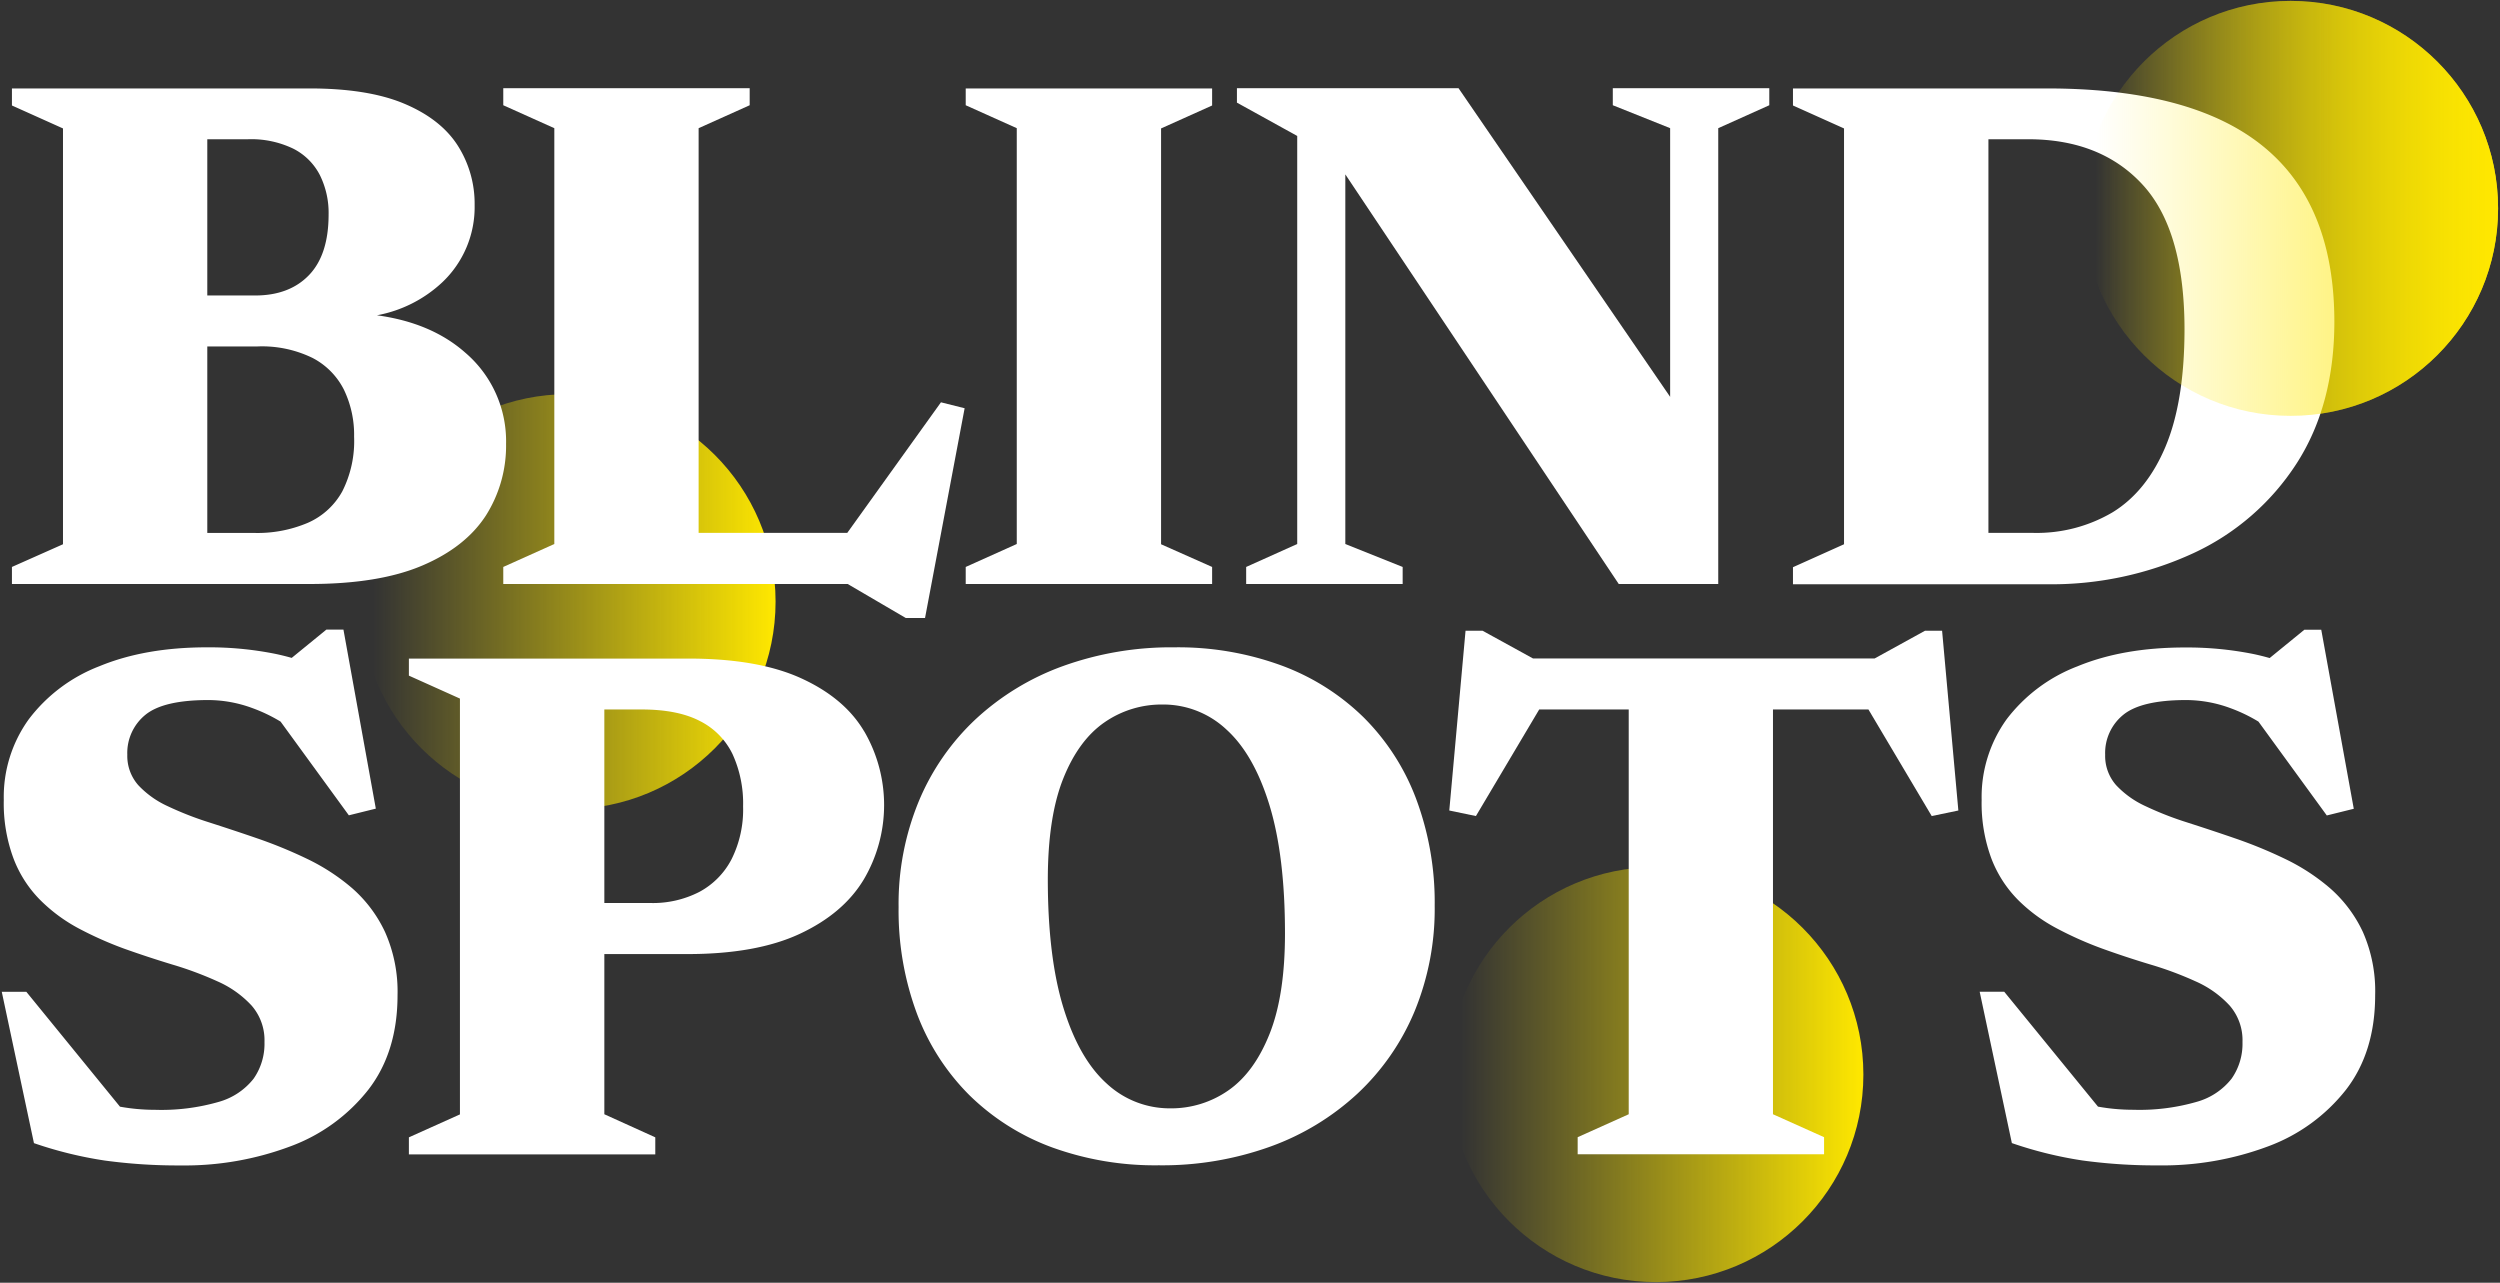
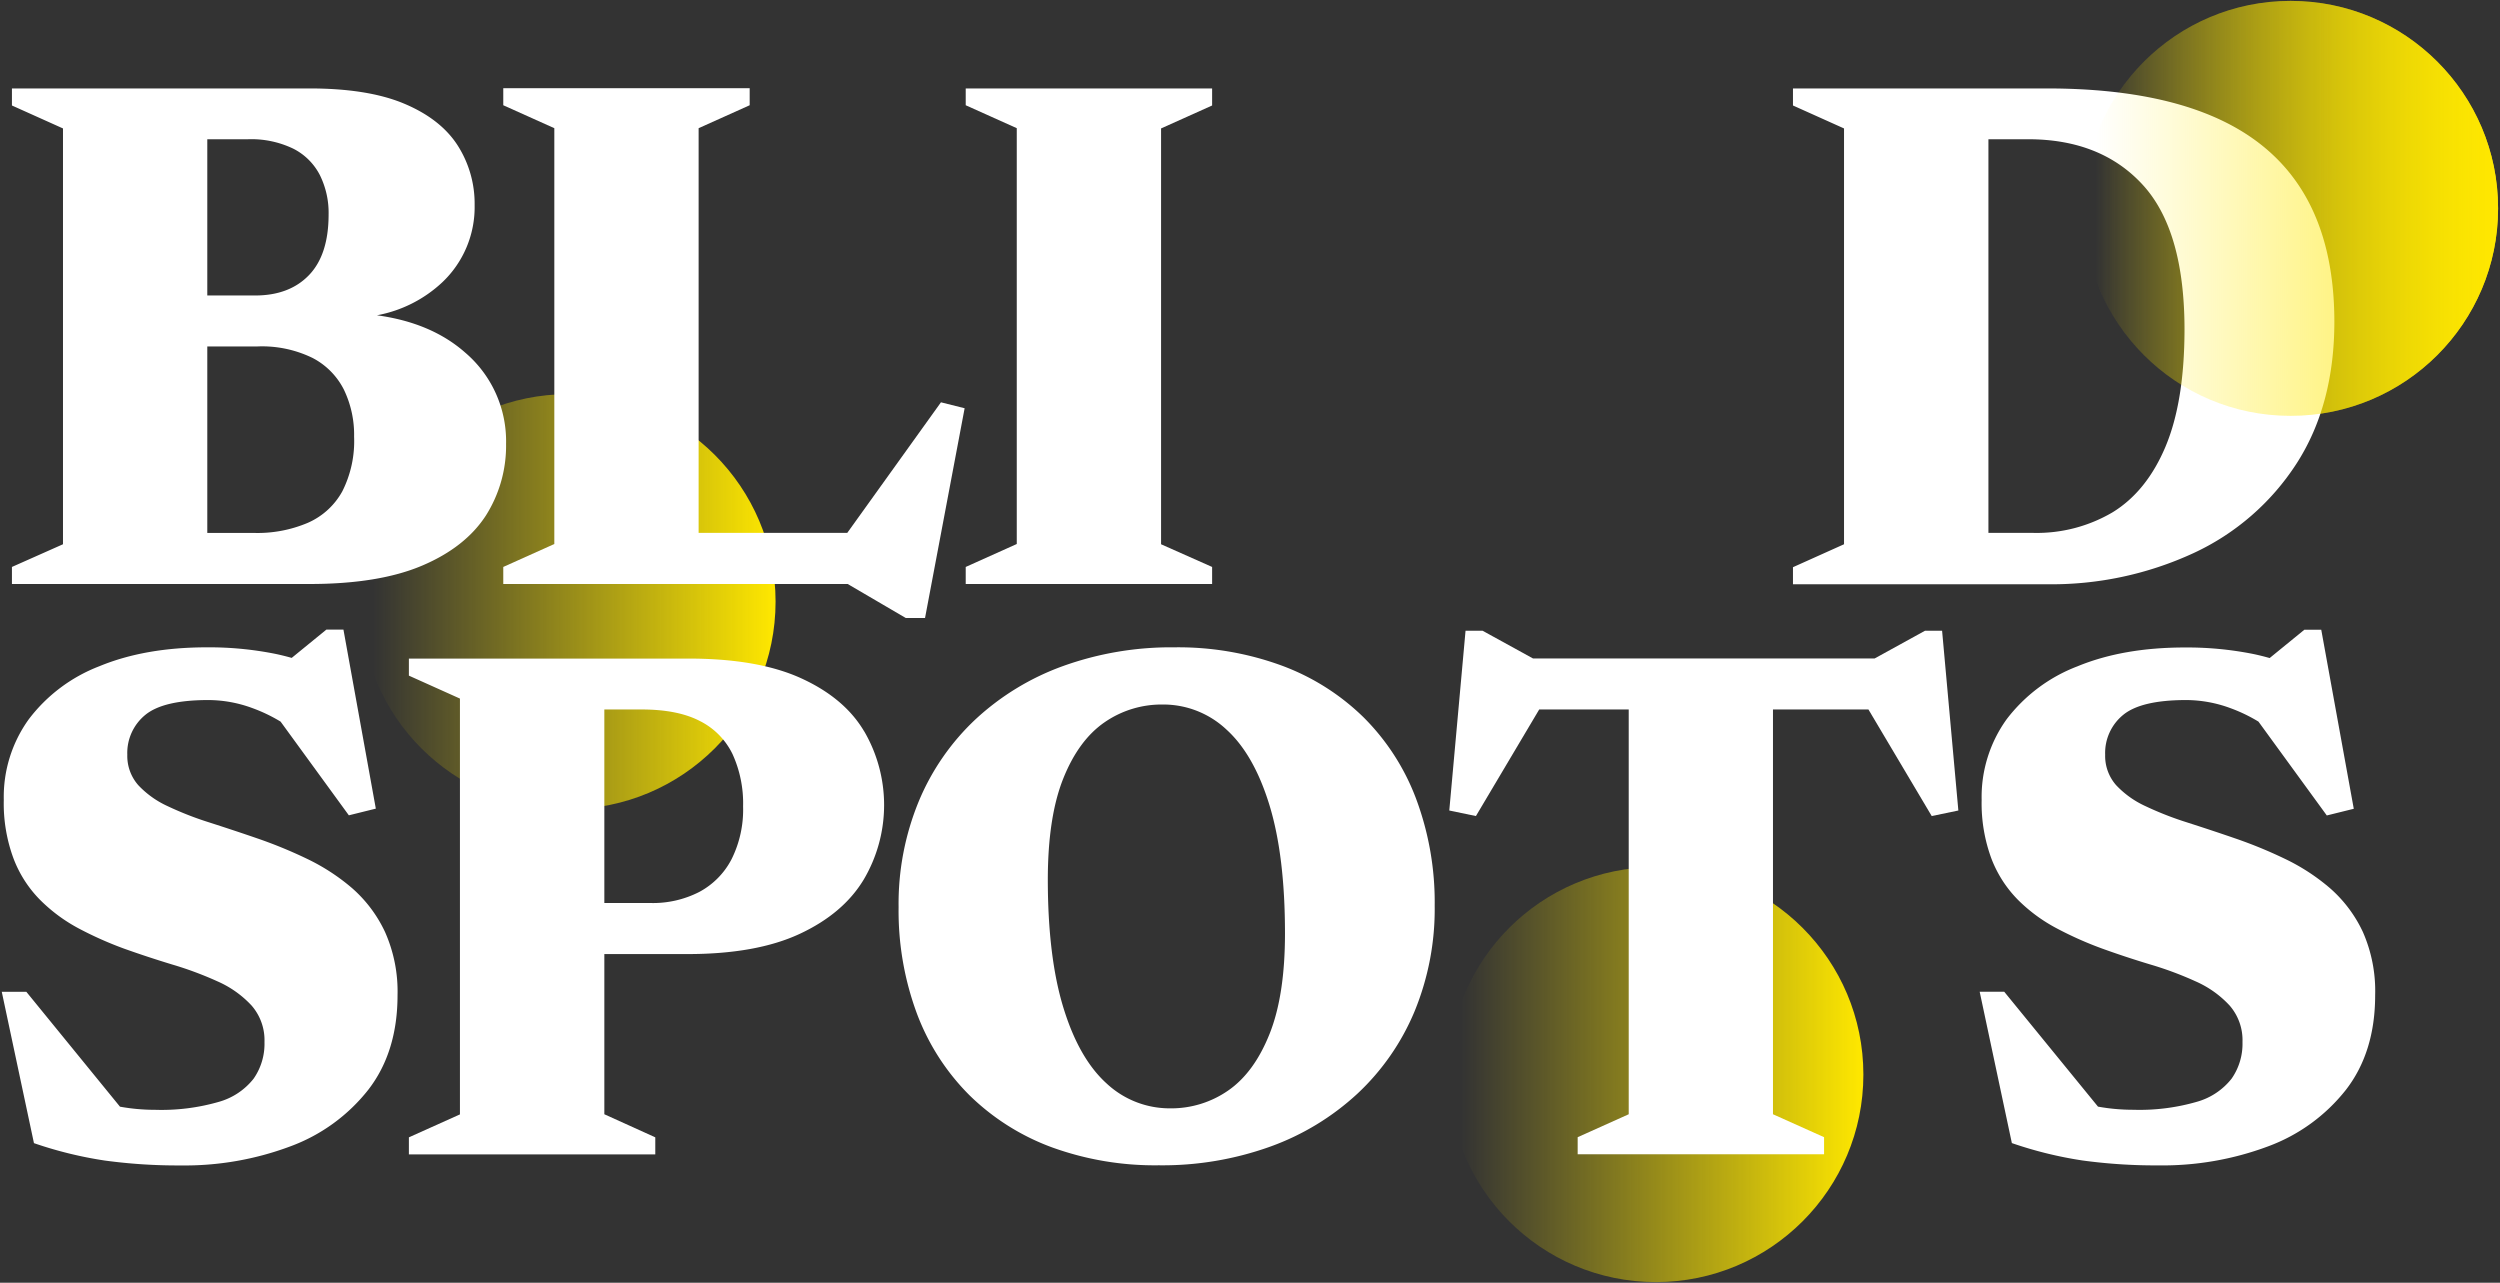
<svg xmlns="http://www.w3.org/2000/svg" xmlns:xlink="http://www.w3.org/1999/xlink" id="f2d49cce-cd7c-490c-a115-ce7cf06cffa1" data-name="Ebene 1" viewBox="0 0 508.82 261.07">
  <rect x="0" y="0" width="508.82" height="261.07" fill="#333333" stroke="none" />
  <defs>
    <style>.a756f3b3-b9b3-43bd-a6c2-bb54e76ea2e2{fill:url(#b8e31546-077c-4c0d-b3e9-5a4c52e691d4);}.a52e6fcb-e657-462d-9cab-a039711fa65e,.a799a0f2-4bad-47c0-9775-0bc5aa73654e{fill:url(#f0fd422f-50a3-4720-9dad-698a0205d625);}.aa89c002-1759-4e3e-8b94-bcee3034db89,.b7262eef-73a8-4a6c-86d1-fd0650350eda{fill:url(#a8a4026f-f66d-40af-95c1-c6a2d559c5f8);}.efc6dbf1-2638-4b4f-9249-c5705cf8e607{fill:#fff;}.a799a0f2-4bad-47c0-9775-0bc5aa73654e,.b7262eef-73a8-4a6c-86d1-fd0650350eda,.bbb04fea-1cdf-438a-86a4-b8e6c2313a27{opacity:0.8;}.bbb04fea-1cdf-438a-86a4-b8e6c2313a27{fill:url(#b0821c28-c99b-4461-b7fb-40da490ab239);}</style>
    <linearGradient id="b8e31546-077c-4c0d-b3e9-5a4c52e691d4" x1="423.97" y1="42.41" x2="508.43" y2="42.41" gradientUnits="userSpaceOnUse">
      <stop offset="0.03" stop-color="#ffe800" stop-opacity="0" />
      <stop offset="1" stop-color="#ffe800" />
    </linearGradient>
    <linearGradient id="f0fd422f-50a3-4720-9dad-698a0205d625" x1="73.39" y1="122.45" x2="157.84" y2="122.45" xlink:href="#b8e31546-077c-4c0d-b3e9-5a4c52e691d4" />
    <linearGradient id="a8a4026f-f66d-40af-95c1-c6a2d559c5f8" x1="294.79" y1="218.71" x2="379.25" y2="218.71" xlink:href="#b8e31546-077c-4c0d-b3e9-5a4c52e691d4" />
    <linearGradient id="b0821c28-c99b-4461-b7fb-40da490ab239" x1="423.97" y1="42.41" x2="508.43" y2="42.41" xlink:href="#b8e31546-077c-4c0d-b3e9-5a4c52e691d4" />
  </defs>
  <title>keyvisual_RGB__01-3</title>
  <circle class="a756f3b3-b9b3-43bd-a6c2-bb54e76ea2e2" cx="466.2" cy="42.41" r="42.23" />
  <circle class="a52e6fcb-e657-462d-9cab-a039711fa65e" cx="115.62" cy="122.45" r="42.23" />
  <circle class="aa89c002-1759-4e3e-8b94-bcee3034db89" cx="337.02" cy="218.71" r="42.23" />
  <path class="efc6dbf1-2638-4b4f-9249-c5705cf8e607" d="M94.71,71.79q-6.92-6.12-18-7.62a26.43,26.43,0,0,0,13.27-6.68,21.06,21.06,0,0,0,6.62-15.74,22,22,0,0,0-3.46-12.16q-3.47-5.39-10.92-8.51T62.67,18H2.43v3.47l10.39,4.67v84.63L2.43,115.39v3.47H63q14.09,0,22.89-3.73t13-10.2A26.56,26.56,0,0,0,103,90.32,23.7,23.7,0,0,0,94.71,71.79ZM50.47,28.34a19.69,19.69,0,0,1,9.22,1.92,12.33,12.33,0,0,1,5.42,5.39,17.3,17.3,0,0,1,1.77,8q0,8.2-4,12.35t-11,4.14H42.19V28.34ZM69.67,100a14.77,14.77,0,0,1-7,6.4,26.19,26.19,0,0,1-10.89,2.07H42.19V70.51H52.43a23.45,23.45,0,0,1,11.18,2.34A14.75,14.75,0,0,1,70,79.32a21.13,21.13,0,0,1,2.07,9.57A22.62,22.62,0,0,1,69.67,100Z" />
  <polygon class="efc6dbf1-2638-4b4f-9249-c5705cf8e607" points="191.51 81.88 172.44 108.46 142.19 108.46 142.19 26.09 152.58 21.42 152.58 17.95 102.43 17.95 102.43 21.42 112.82 26.09 112.82 110.72 102.43 115.39 102.43 118.86 127.73 118.86 142.19 118.86 172.53 118.86 184.35 125.78 188.27 125.78 196.33 83.09 191.51 81.88" />
  <path class="efc6dbf1-2638-4b4f-9249-c5705cf8e607" d="M246.7,115.39v3.47H196.55v-3.47l10.39-4.67V26.09l-10.39-4.67V18H246.7v3.47l-10.39,4.67v84.63Z" />
-   <polygon class="efc6dbf1-2638-4b4f-9249-c5705cf8e607" points="328.25 17.95 328.25 21.42 339.92 26.09 339.92 80.77 296.85 17.95 251.75 17.95 251.75 20.89 264.02 27.67 264.02 110.72 253.63 115.39 253.63 118.86 285.48 118.86 285.48 115.39 273.81 110.72 273.81 35.49 329.46 118.86 349.71 118.86 349.71 26.09 360.1 21.42 360.1 17.95 328.25 17.95" />
  <path class="efc6dbf1-2638-4b4f-9249-c5705cf8e607" d="M468.61,38.89q-6.48-10.55-19.54-15.74T416.28,18H364.92v3.47l10.39,4.67v84.63l-10.39,4.67v3.47h51.51a68.91,68.91,0,0,0,30-6.33,49.91,49.91,0,0,0,21-18.26q7.68-11.94,7.68-28.88Q475.09,49.43,468.61,38.89Zm-27.86,52Q436.91,100,430,104.25a30.38,30.38,0,0,1-16.11,4.21h-9.19V28.34h8.06q14.83,0,23.34,9.27t8.51,29.51Q444.59,81.73,440.75,90.88Z" />
  <path class="efc6dbf1-2638-4b4f-9249-c5705cf8e607" d="M78.37,189.7a27.09,27.09,0,0,0-6.7-8.93,41.78,41.78,0,0,0-9.23-6,93.23,93.23,0,0,0-10.09-4.14c-3.36-1.16-6.61-2.23-9.75-3.24a66.29,66.29,0,0,1-8.47-3.31,19,19,0,0,1-6-4.29,9,9,0,0,1-2.22-6.18,10,10,0,0,1,3.69-8.13q3.69-3,12.8-3a26.06,26.06,0,0,1,8.92,1.62,32.38,32.38,0,0,1,5.79,2.77L71,165.94l5.49-1.36L69.9,128.14H66.43l-7.06,5.76c-1.13-.32-2.26-.6-3.37-.83a68.4,68.4,0,0,0-13.89-1.32q-12.57,0-21.87,3.84A32.74,32.74,0,0,0,5.85,146.4,27,27,0,0,0,.77,162.78a32.23,32.23,0,0,0,2,12,24.12,24.12,0,0,0,5.45,8.43A33.09,33.09,0,0,0,16.09,189a73.57,73.57,0,0,0,9.15,4.07Q30,194.77,35,196.29a71,71,0,0,1,9.3,3.46,20.92,20.92,0,0,1,6.89,4.89,10.75,10.75,0,0,1,2.64,7.46,12.4,12.4,0,0,1-2.22,7.45,13.75,13.75,0,0,1-7.08,4.71,42,42,0,0,1-12.92,1.62,40.15,40.15,0,0,1-7.19-.64L5.36,201.86h-5l6.55,30.8a81.19,81.19,0,0,0,14.39,3.54,110.24,110.24,0,0,0,15.43,1,61.29,61.29,0,0,0,22.33-3.87A36,36,0,0,0,75,221.74q5.91-7.68,5.91-19.2A29.76,29.76,0,0,0,78.37,189.7Z" />
  <path class="efc6dbf1-2638-4b4f-9249-c5705cf8e607" d="M175.88,148.85q-4-6.78-12.84-10.81t-23.12-4H83.22v3.47l10.39,4.67v84.63l-10.39,4.67v3.47h50.15v-3.47L123,226.78v-32.6h16.94q14,0,22.82-4.11t13-11a29.81,29.81,0,0,0,.15-30.19Zm-27,26.05a15.75,15.75,0,0,1-6.55,6.63,20.65,20.65,0,0,1-9.86,2.26H123V144.4h7.61q7.31,0,11.82,2.34a14.68,14.68,0,0,1,6.66,6.74,24.13,24.13,0,0,1,2.15,10.65A22.57,22.57,0,0,1,148.88,174.9Z" />
  <path class="efc6dbf1-2638-4b4f-9249-c5705cf8e607" d="M239,131.75a61.2,61.2,0,0,1,21.8,3.69A47.17,47.17,0,0,1,277.53,146a46.44,46.44,0,0,1,10.7,16.61A60.17,60.17,0,0,1,292,184.31a54.73,54.73,0,0,1-4.1,21.54,48.33,48.33,0,0,1-11.6,16.72,52,52,0,0,1-17.77,10.8,64.86,64.86,0,0,1-22.7,3.8,61.43,61.43,0,0,1-21.8-3.68,47.3,47.3,0,0,1-16.72-10.58,46.55,46.55,0,0,1-10.69-16.61,60.17,60.17,0,0,1-3.73-21.68A54.7,54.7,0,0,1,187,163.08a48.3,48.3,0,0,1,11.59-16.72,52.18,52.18,0,0,1,17.77-10.8A64.92,64.92,0,0,1,239,131.75Zm-.83,93.83A20.29,20.29,0,0,0,250,221.93q5.27-3.66,8.4-11.52T261.53,190q0-15.81-3.16-26.13t-8.77-15.4a18.75,18.75,0,0,0-13-5.08A20.37,20.37,0,0,0,224.82,147q-5.31,3.66-8.43,11.49T213.26,179q0,15.74,3.17,26.09t8.81,15.44A18.82,18.82,0,0,0,238.19,225.58Z" />
  <polygon class="efc6dbf1-2638-4b4f-9249-c5705cf8e607" points="380.28 144.4 393.16 166.09 398.58 164.96 395.27 128.37 391.8 128.37 381.55 134.01 312 134.01 301.74 128.37 298.28 128.37 294.97 164.96 300.39 166.09 313.27 144.4 331.49 144.4 331.49 226.78 321.1 231.45 321.1 234.92 371.25 234.92 371.25 231.45 360.85 226.78 360.85 144.4 380.28 144.4" />
  <path class="efc6dbf1-2638-4b4f-9249-c5705cf8e607" d="M480.92,189.7a27,27,0,0,0-6.7-8.93,41.55,41.55,0,0,0-9.23-6,92.41,92.41,0,0,0-10.09-4.14c-3.36-1.16-6.61-2.23-9.75-3.24a66.29,66.29,0,0,1-8.47-3.31,19,19,0,0,1-6-4.29,9,9,0,0,1-2.22-6.18,10,10,0,0,1,3.69-8.13q3.69-3,12.8-3a26.16,26.16,0,0,1,8.93,1.62,32.29,32.29,0,0,1,5.78,2.77l13.91,19.1,5.49-1.36-6.62-36.44H469l-7.06,5.76c-1.13-.32-2.25-.6-3.36-.83a68.57,68.57,0,0,0-13.9-1.32q-12.57,0-21.87,3.84A32.8,32.8,0,0,0,408.4,146.4a27.08,27.08,0,0,0-5.08,16.38,32.43,32.43,0,0,0,2,12,24.28,24.28,0,0,0,5.46,8.43,32.89,32.89,0,0,0,7.87,5.76,72.79,72.79,0,0,0,9.14,4.07q4.75,1.72,9.79,3.24a69.93,69.93,0,0,1,9.3,3.46,20.81,20.81,0,0,1,6.89,4.89,10.75,10.75,0,0,1,2.64,7.46,12.4,12.4,0,0,1-2.22,7.45,13.71,13.71,0,0,1-7.08,4.71,41.92,41.92,0,0,1-12.91,1.62,40.26,40.26,0,0,1-7.2-.64l-19.08-23.38h-5l6.55,30.8a81.09,81.09,0,0,0,14.38,3.54,110.39,110.39,0,0,0,15.44,1,61.28,61.28,0,0,0,22.32-3.87,36,36,0,0,0,15.89-11.56q5.91-7.68,5.91-19.2A29.76,29.76,0,0,0,480.92,189.7Z" />
  <circle class="bbb04fea-1cdf-438a-86a4-b8e6c2313a27" cx="466.2" cy="42.41" r="42.23" />
  <circle class="a799a0f2-4bad-47c0-9775-0bc5aa73654e" cx="115.62" cy="122.45" r="42.23" />
  <circle class="b7262eef-73a8-4a6c-86d1-fd0650350eda" cx="337.02" cy="218.71" r="42.23" />
</svg>